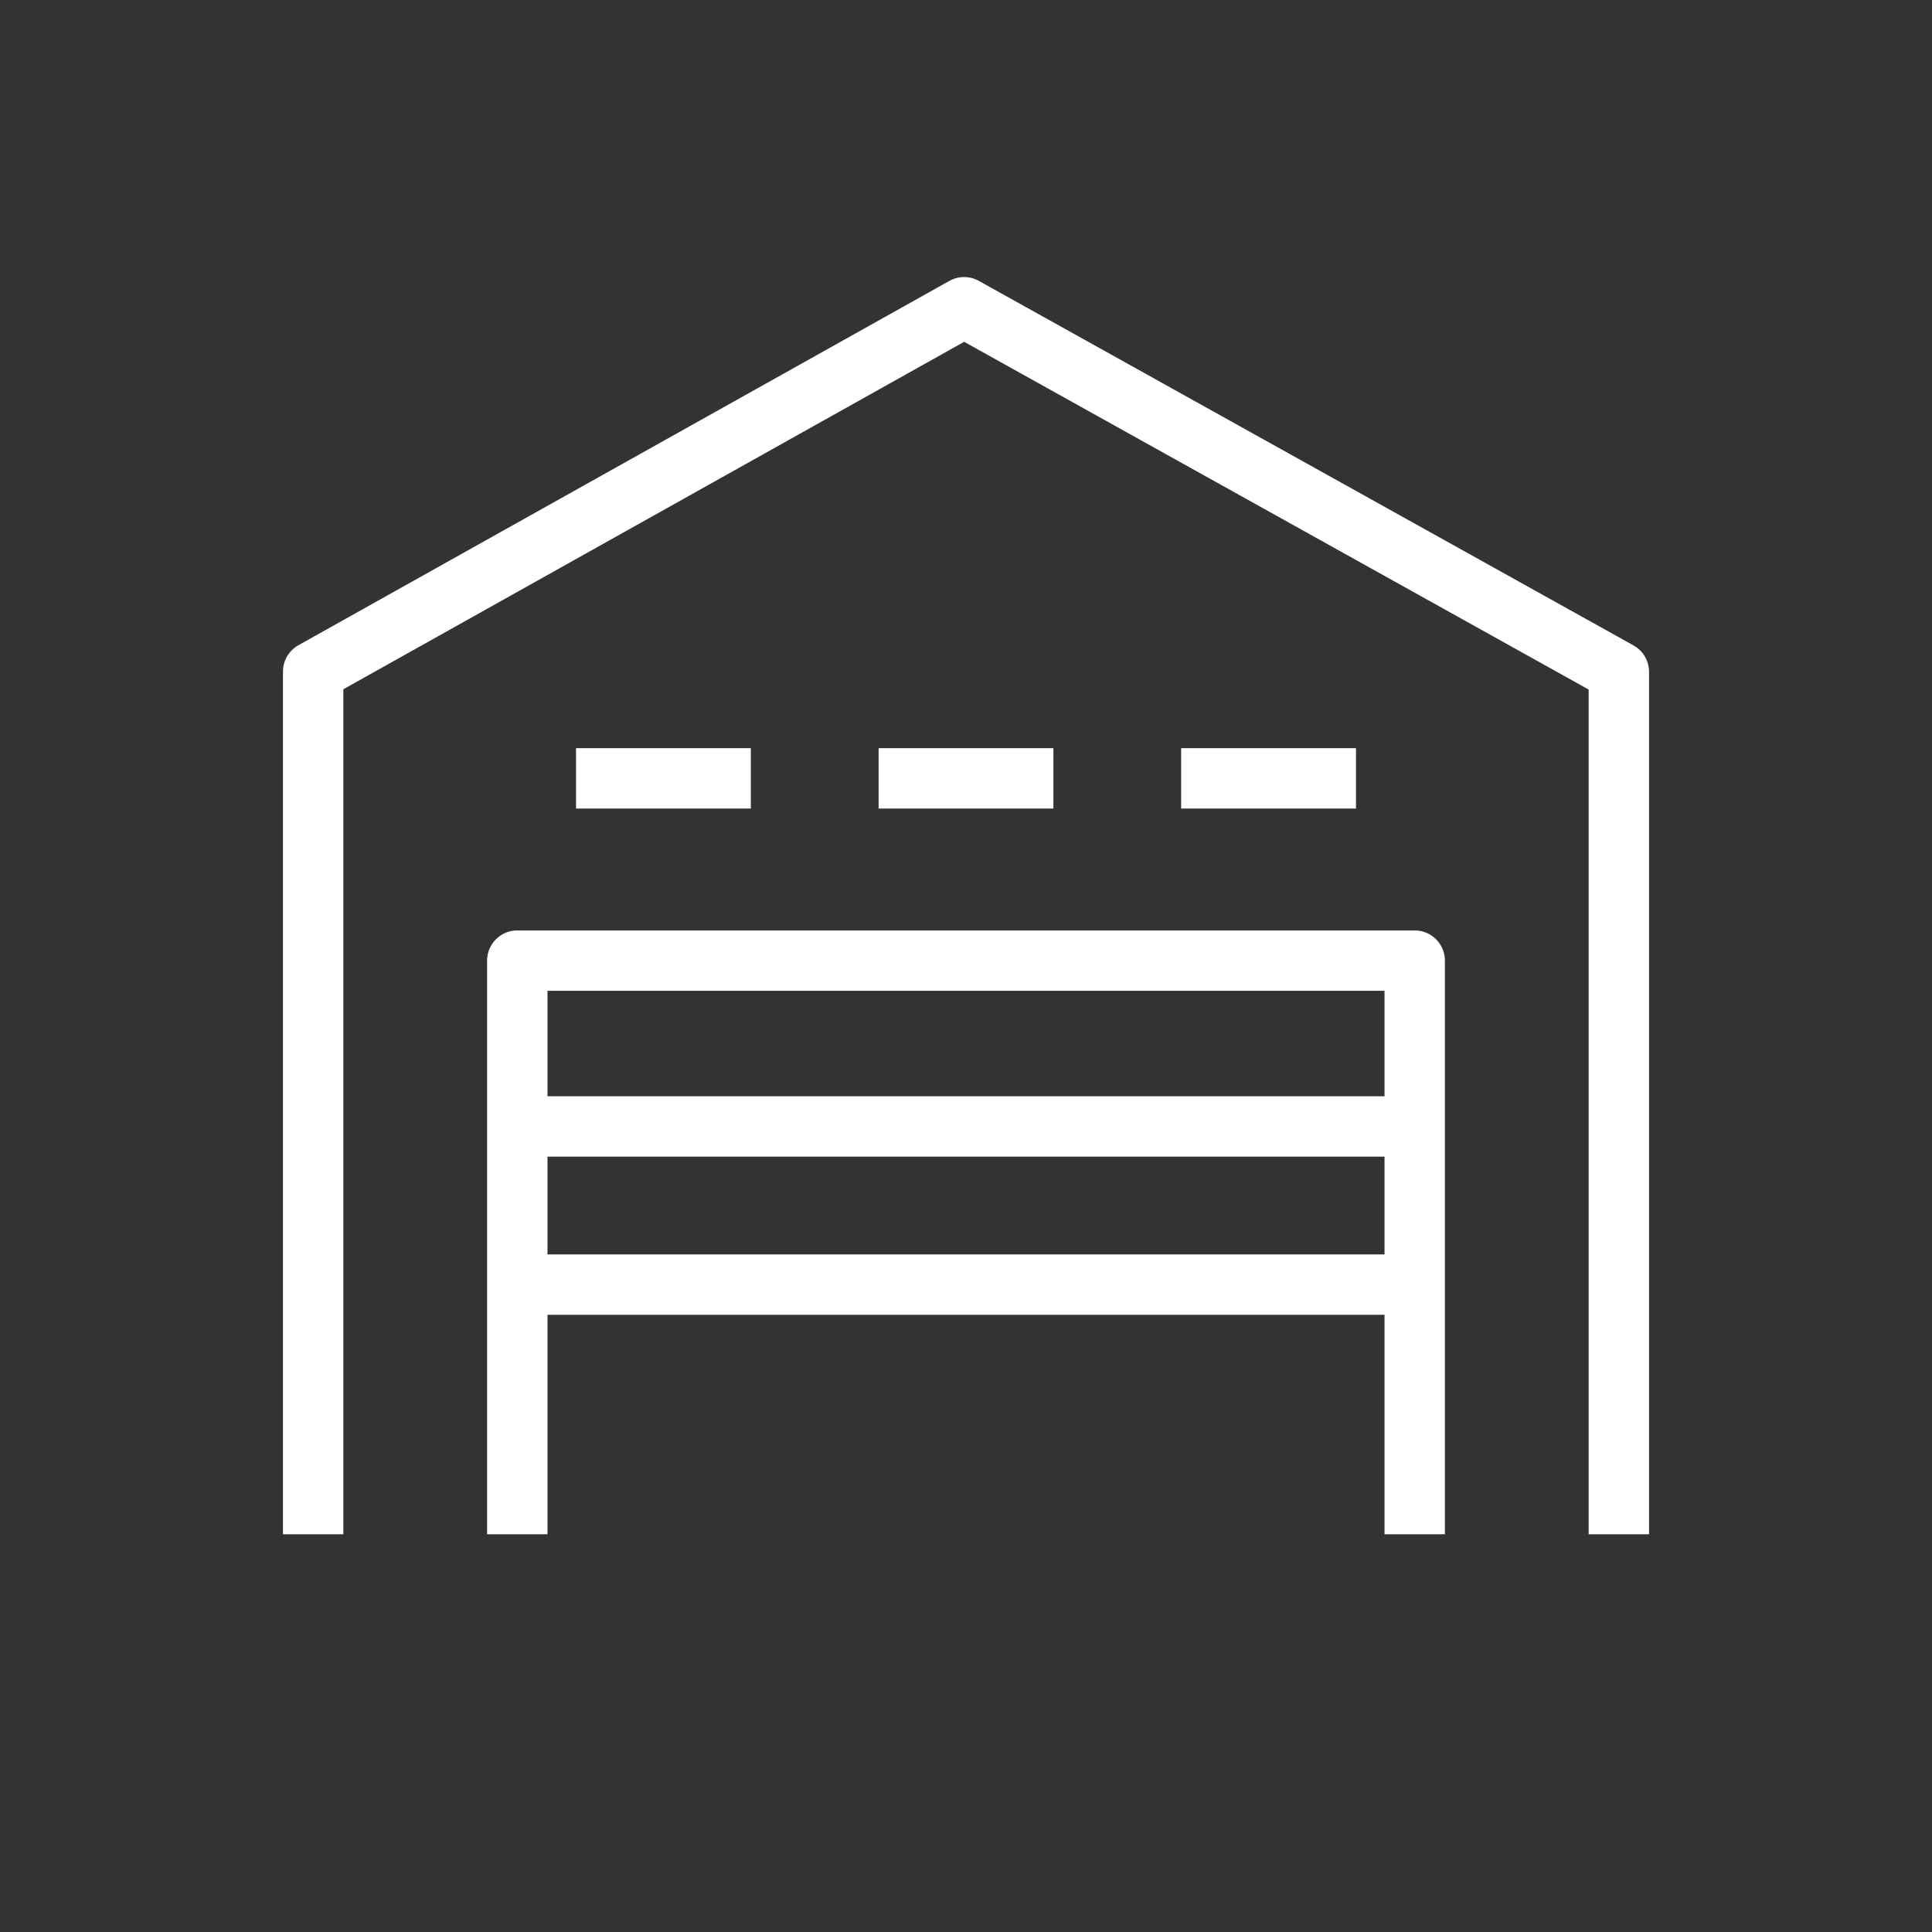
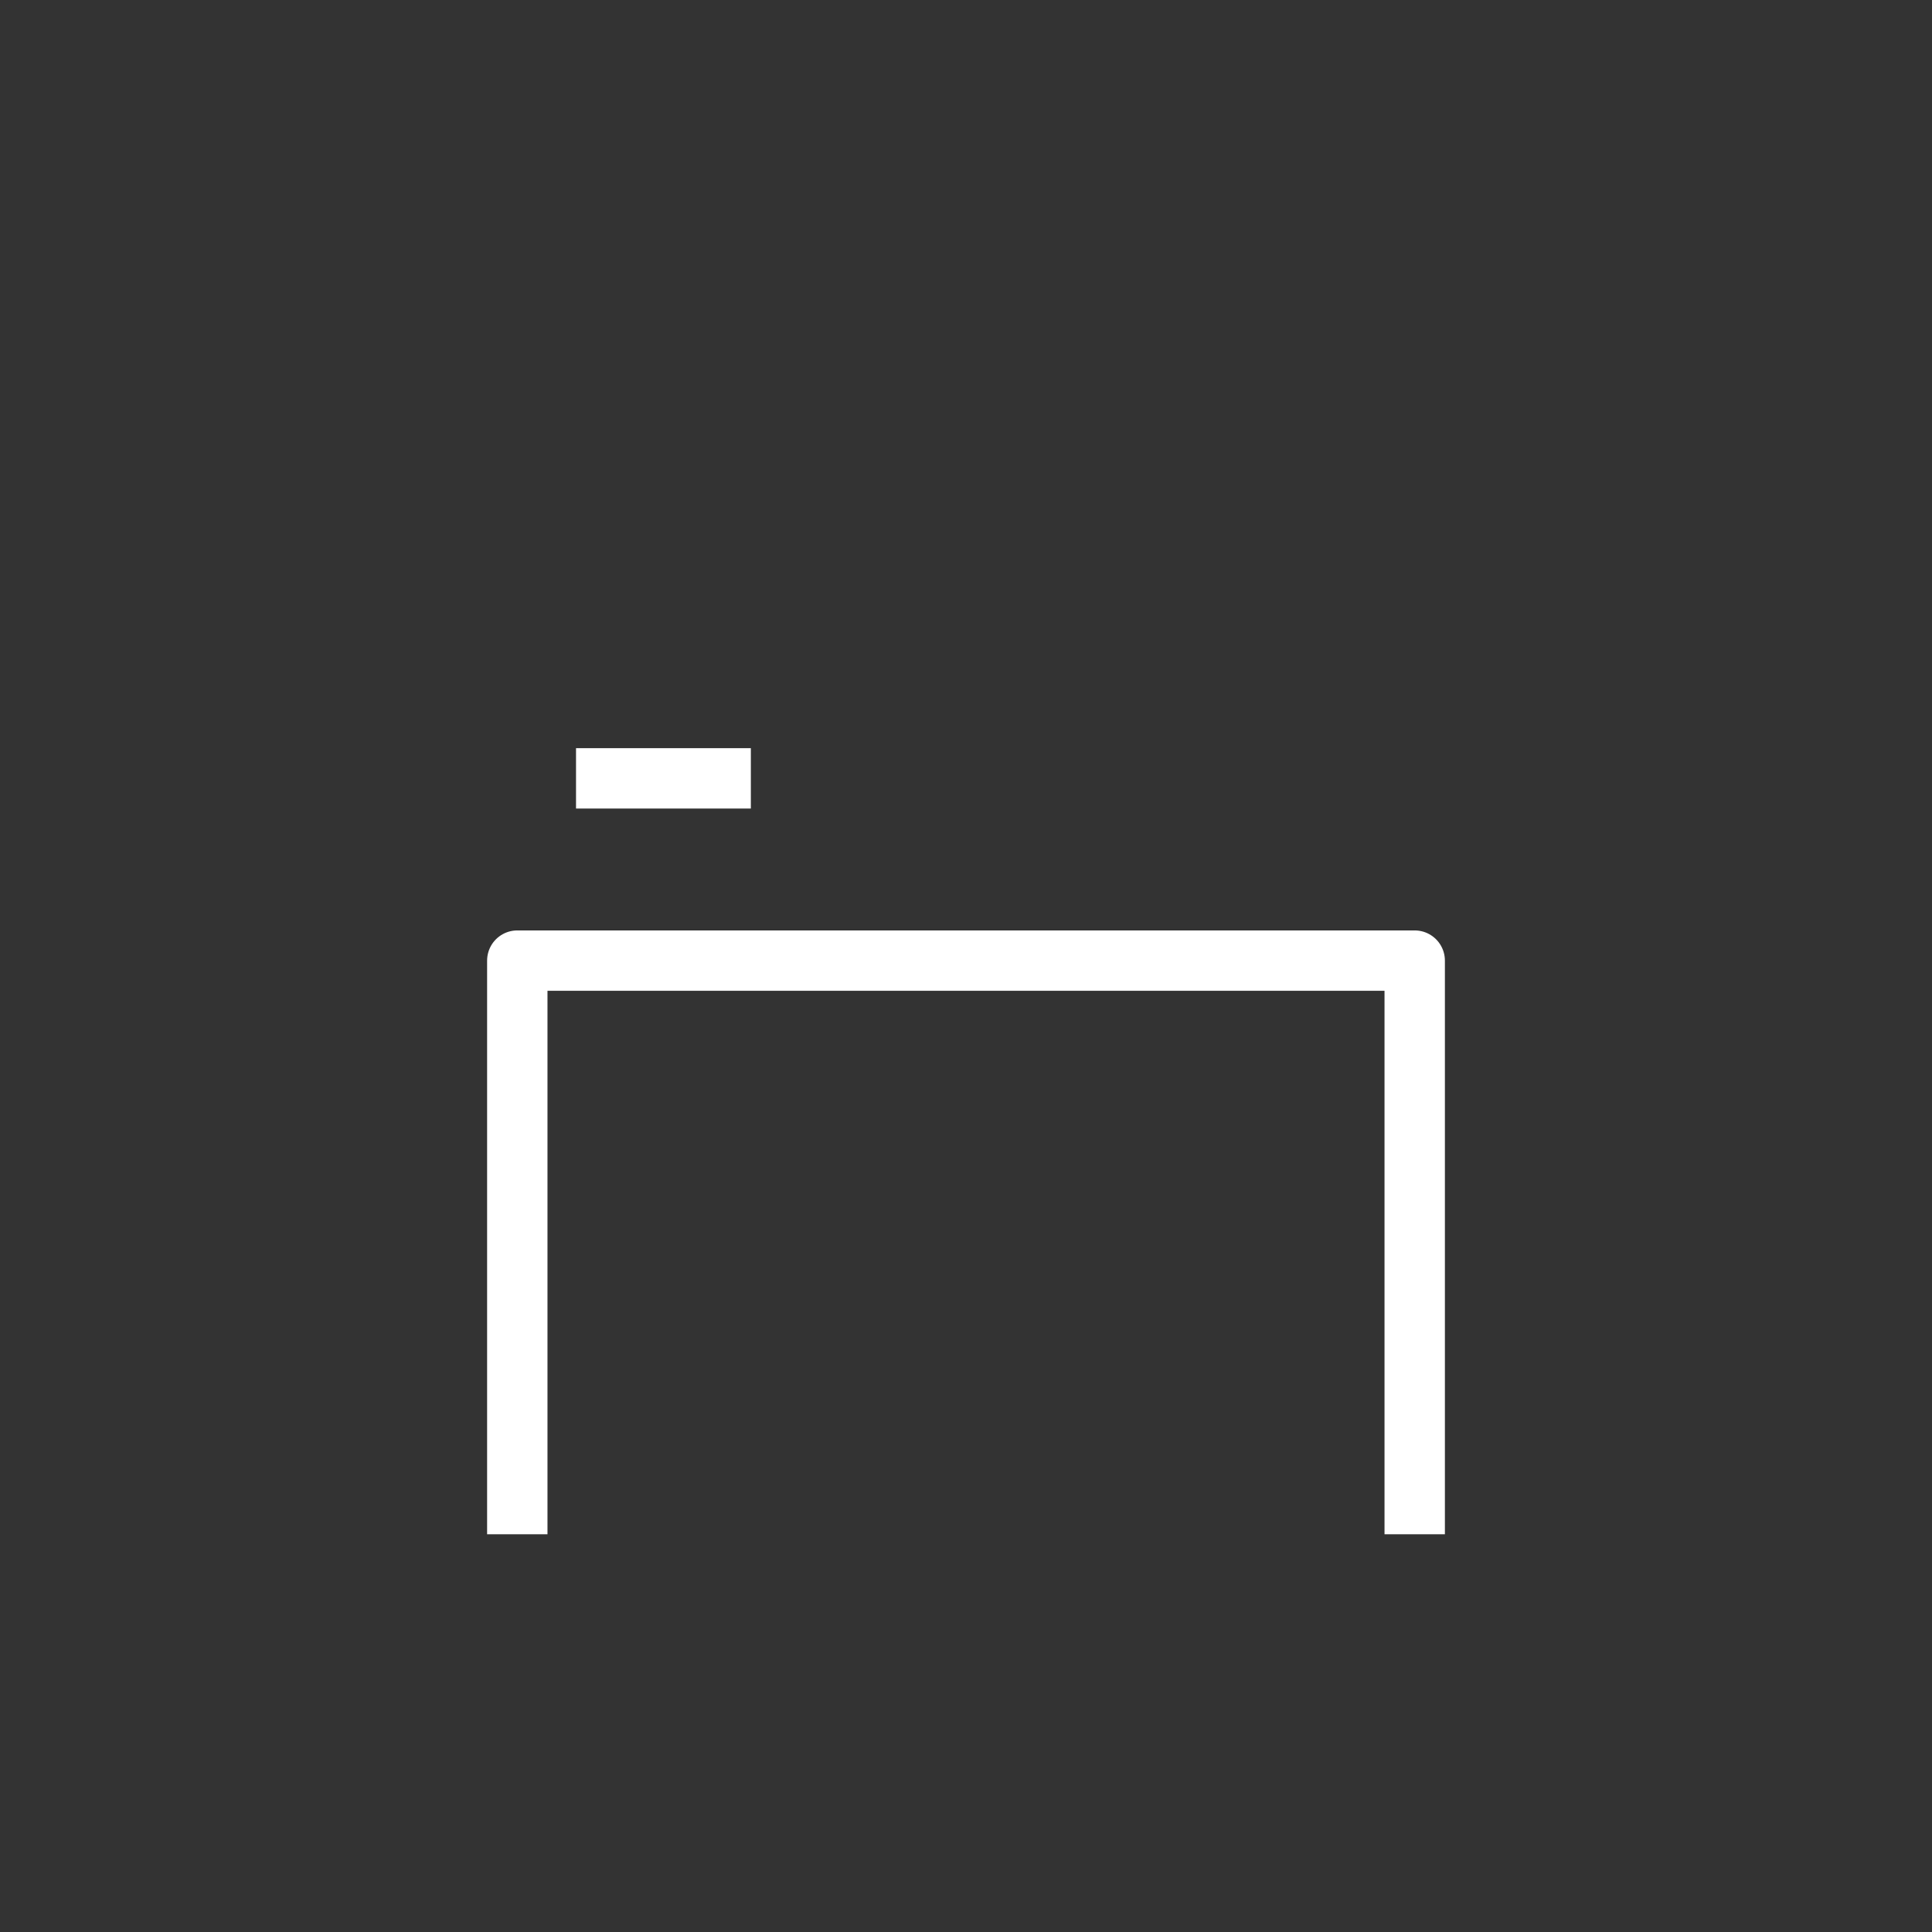
<svg xmlns="http://www.w3.org/2000/svg" width="80" height="80" viewBox="0 0 80 80">
  <rect x="0" y="0" width="80" height="80" fill="#333333" stroke="none" />
-   <polyline points="12.967 63.531 12.967 27.808 39.922 12.722 67.033 27.818 67.033 63.531" fill="none" stroke="#fff" stroke-linejoin="round" stroke-width="2.5" />
  <polyline points="21.42 63.531 21.42 39.777 58.58 39.777 58.58 63.531" fill="none" stroke="#fff" stroke-linejoin="round" stroke-width="2.5" />
  <g>
    <line x1="23.852" y1="32.23" x2="31.091" y2="32.23" fill="none" stroke="#fff" stroke-miterlimit="10" stroke-width="2.5" />
-     <line x1="36.381" y1="32.23" x2="43.619" y2="32.23" fill="none" stroke="#fff" stroke-miterlimit="10" stroke-width="2.5" />
-     <line x1="48.909" y1="32.23" x2="56.148" y2="32.23" fill="none" stroke="#fff" stroke-miterlimit="10" stroke-width="2.5" />
  </g>
-   <line x1="21.5" y1="46.644" x2="58.5" y2="46.644" fill="none" stroke="#fff" stroke-miterlimit="10" stroke-width="2.5" />
-   <line x1="21.5" y1="53.193" x2="58.5" y2="53.193" fill="none" stroke="#fff" stroke-miterlimit="10" stroke-width="2.5" />
</svg>